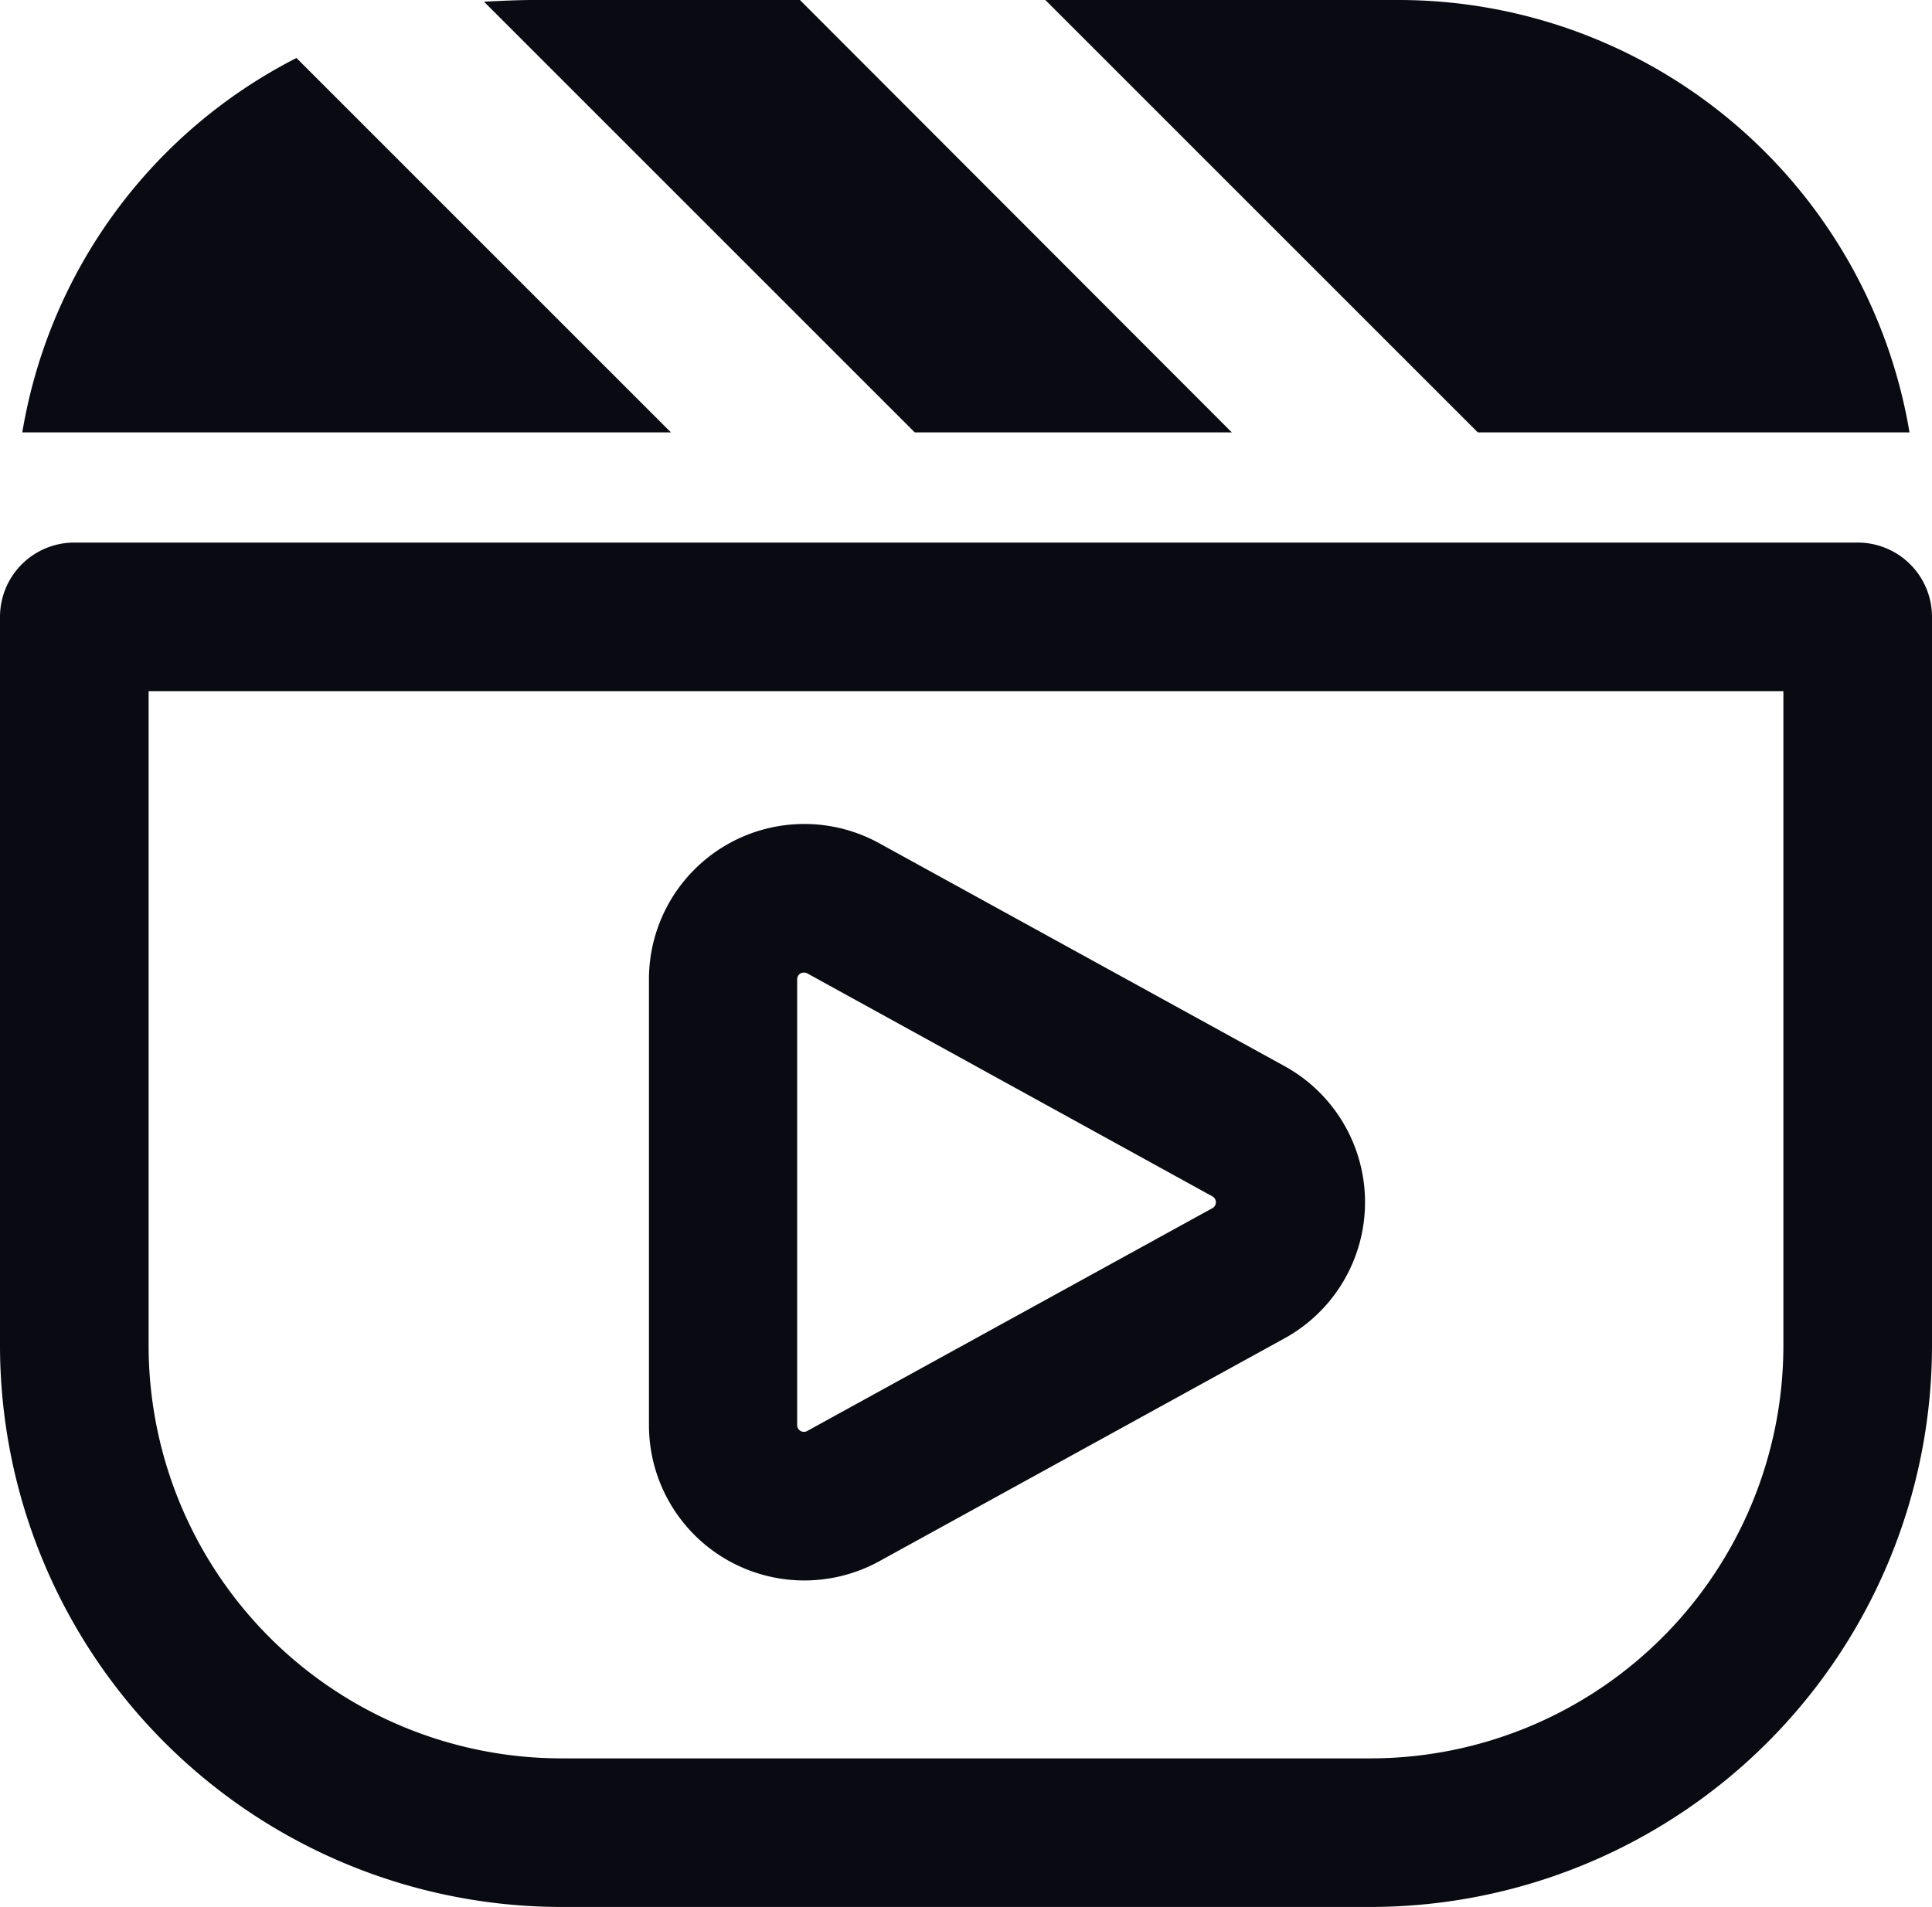
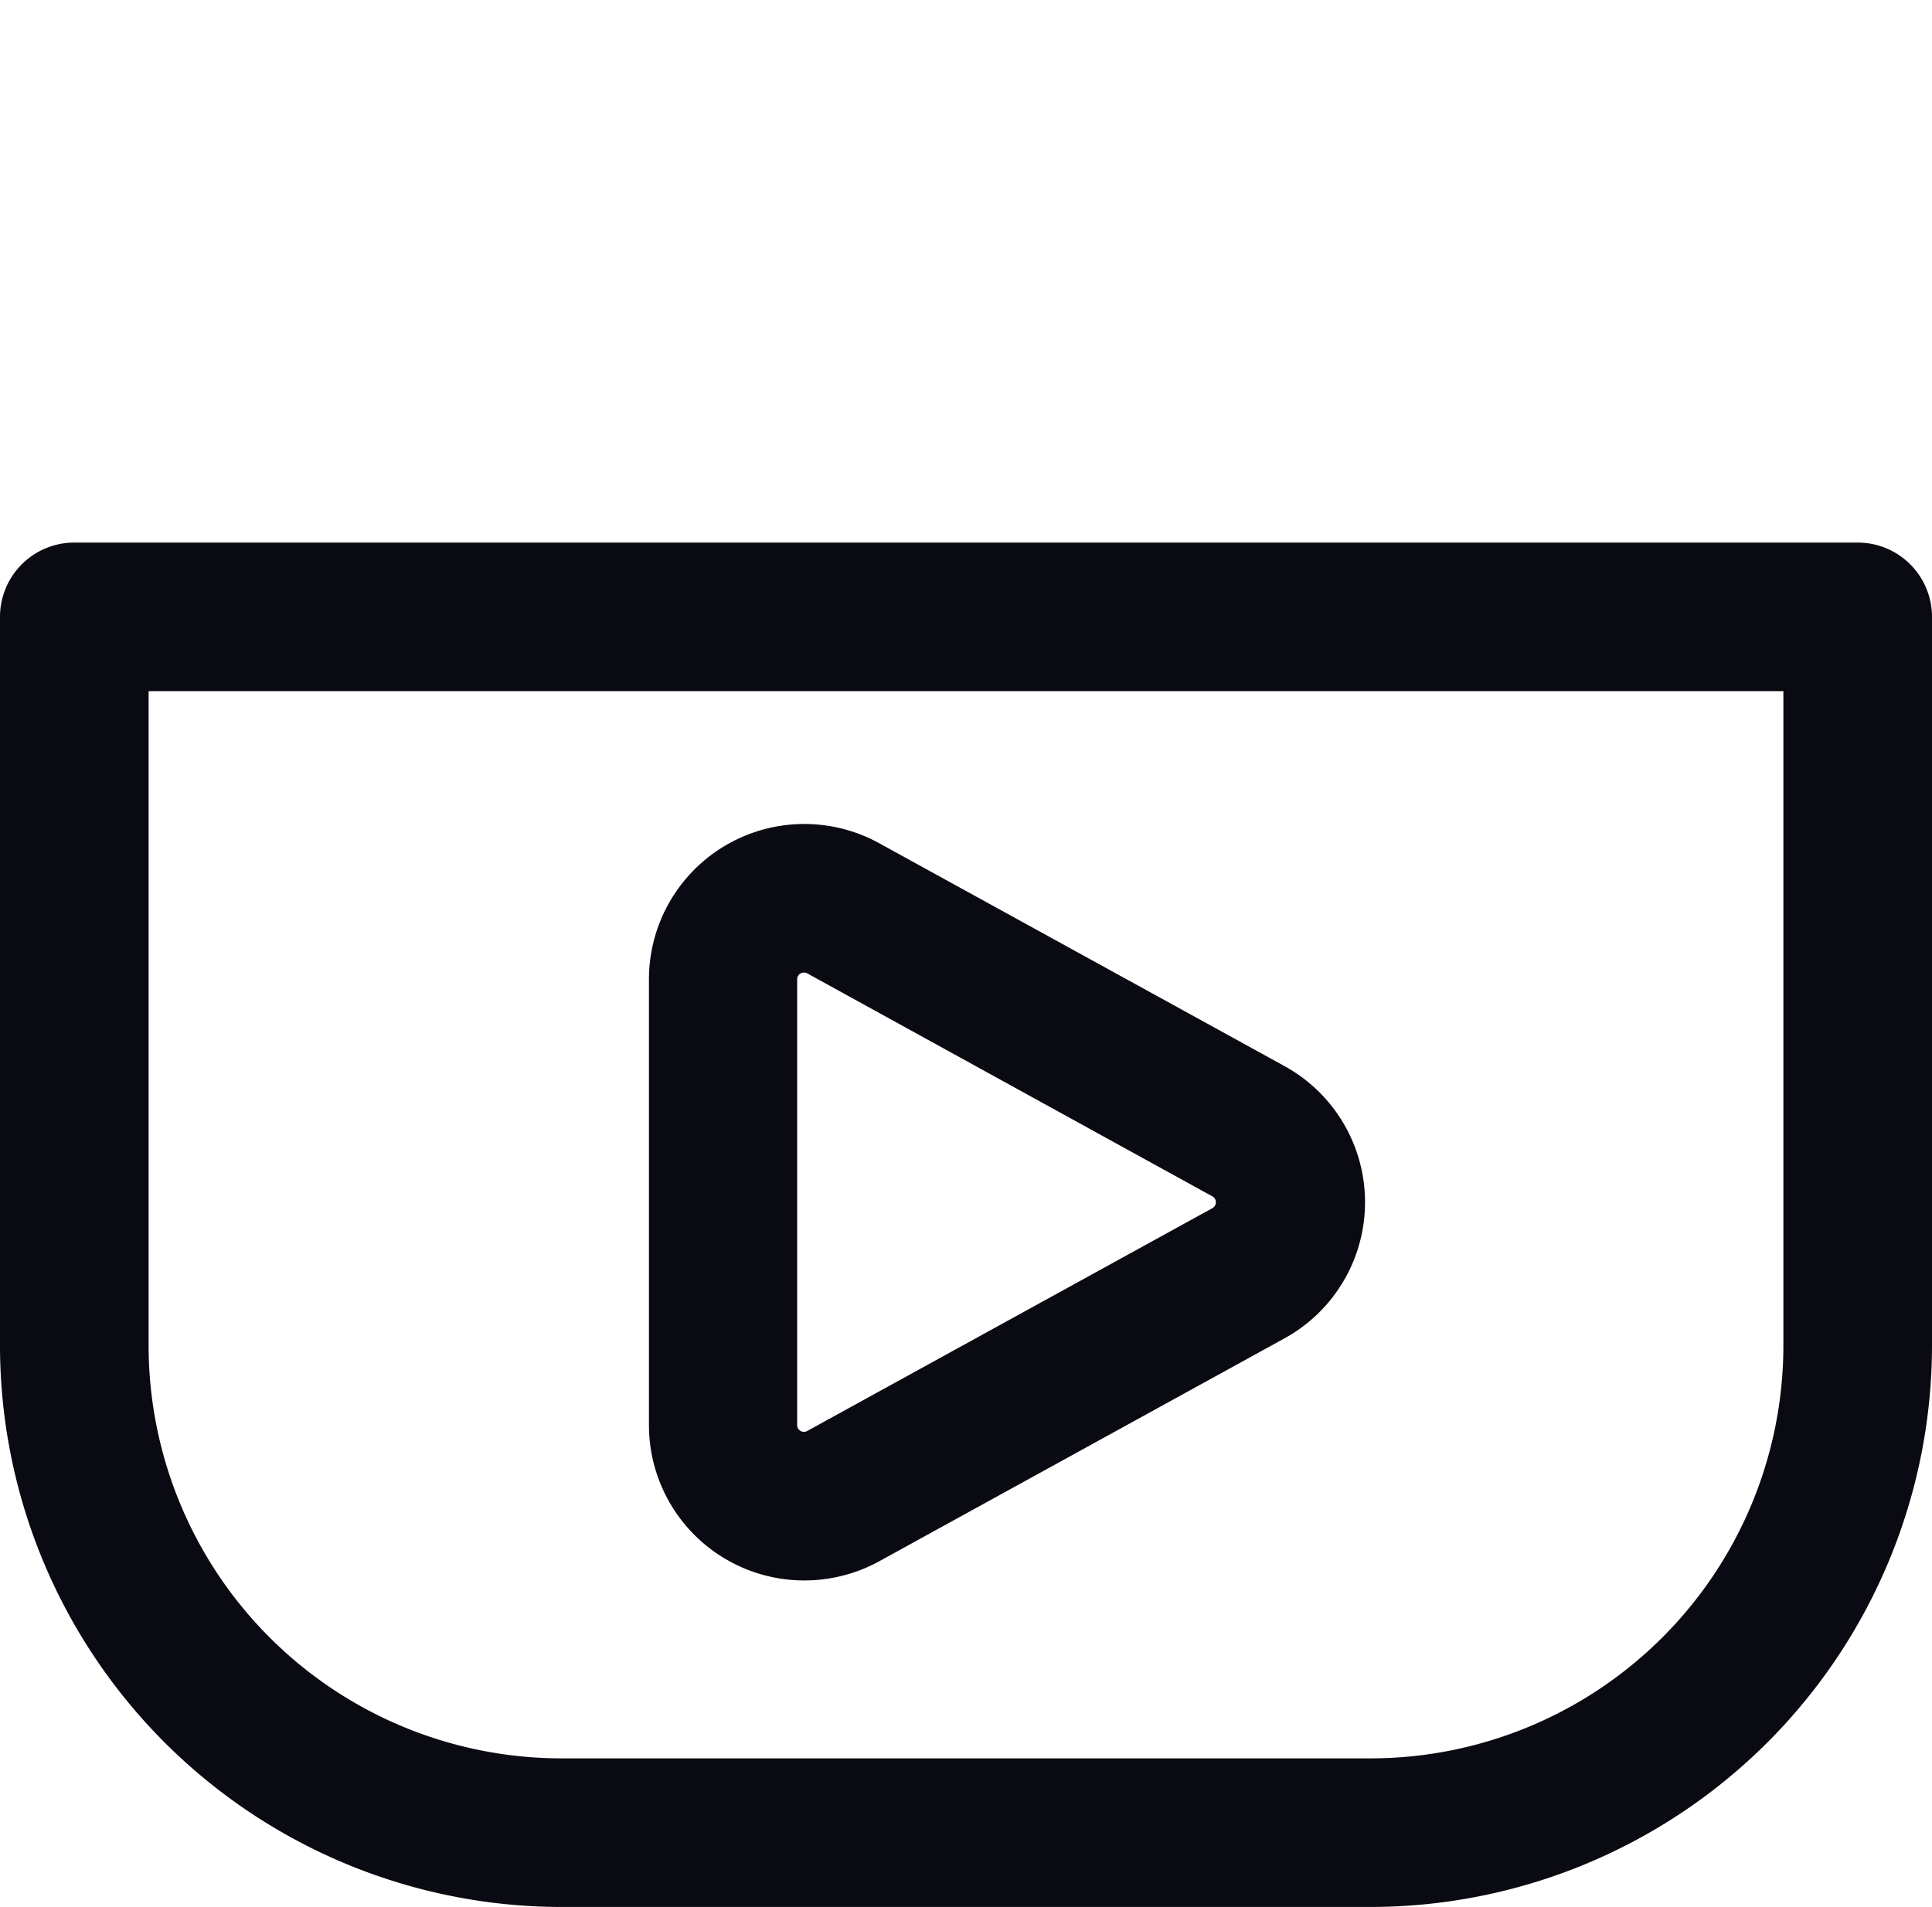
<svg xmlns="http://www.w3.org/2000/svg" width="19.5" height="19.25" viewBox="0 0 19.5 19.25">
  <g id="video-stroke-av-icon" transform="translate(-5032.25 -982.5)">
-     <path id="Path_154069" data-name="Path 154069" d="M5.841,3.585l3.78,3.78H3.074a5.2,5.2,0,0,1,2.768-3.78ZM10.923,3H8.234c-.166,0-.332.009-.5.017l4.348,4.348h3.2Zm6.042,0H13.4l4.365,4.365h4.357A5.23,5.23,0,0,0,16.964,3Z" transform="translate(5029.401 979.5)" fill="#0a0b12" />
    <path id="Path_154070" data-name="Path 154070" d="M16.092,21.75H7.909A5.671,5.671,0,0,1,2.25,16.092V8.727A.75.75,0,0,1,3,7.977H21a.75.75,0,0,1,.75.75v7.364A5.671,5.671,0,0,1,16.092,21.75ZM3.75,9.477v6.614A4.169,4.169,0,0,0,7.91,20.25H16.09a4.169,4.169,0,0,0,4.16-4.16V9.477Zm6.614,8.977h0A1.568,1.568,0,0,1,8.8,16.886v-4.5a1.568,1.568,0,0,1,2.324-1.374l4.091,2.25a1.568,1.568,0,0,1,0,2.748l-4.09,2.25A1.572,1.572,0,0,1,10.364,18.454Zm0-6.136a.067.067,0,0,0-.035.009.068.068,0,0,0-.033.059v4.5a.068.068,0,0,0,.1.06l4.091-2.25a.068.068,0,0,0,0-.119L10.4,12.327A.067.067,0,0,0,10.364,12.318Z" transform="translate(5030 980)" fill="#0a0b12" />
  </g>
</svg>